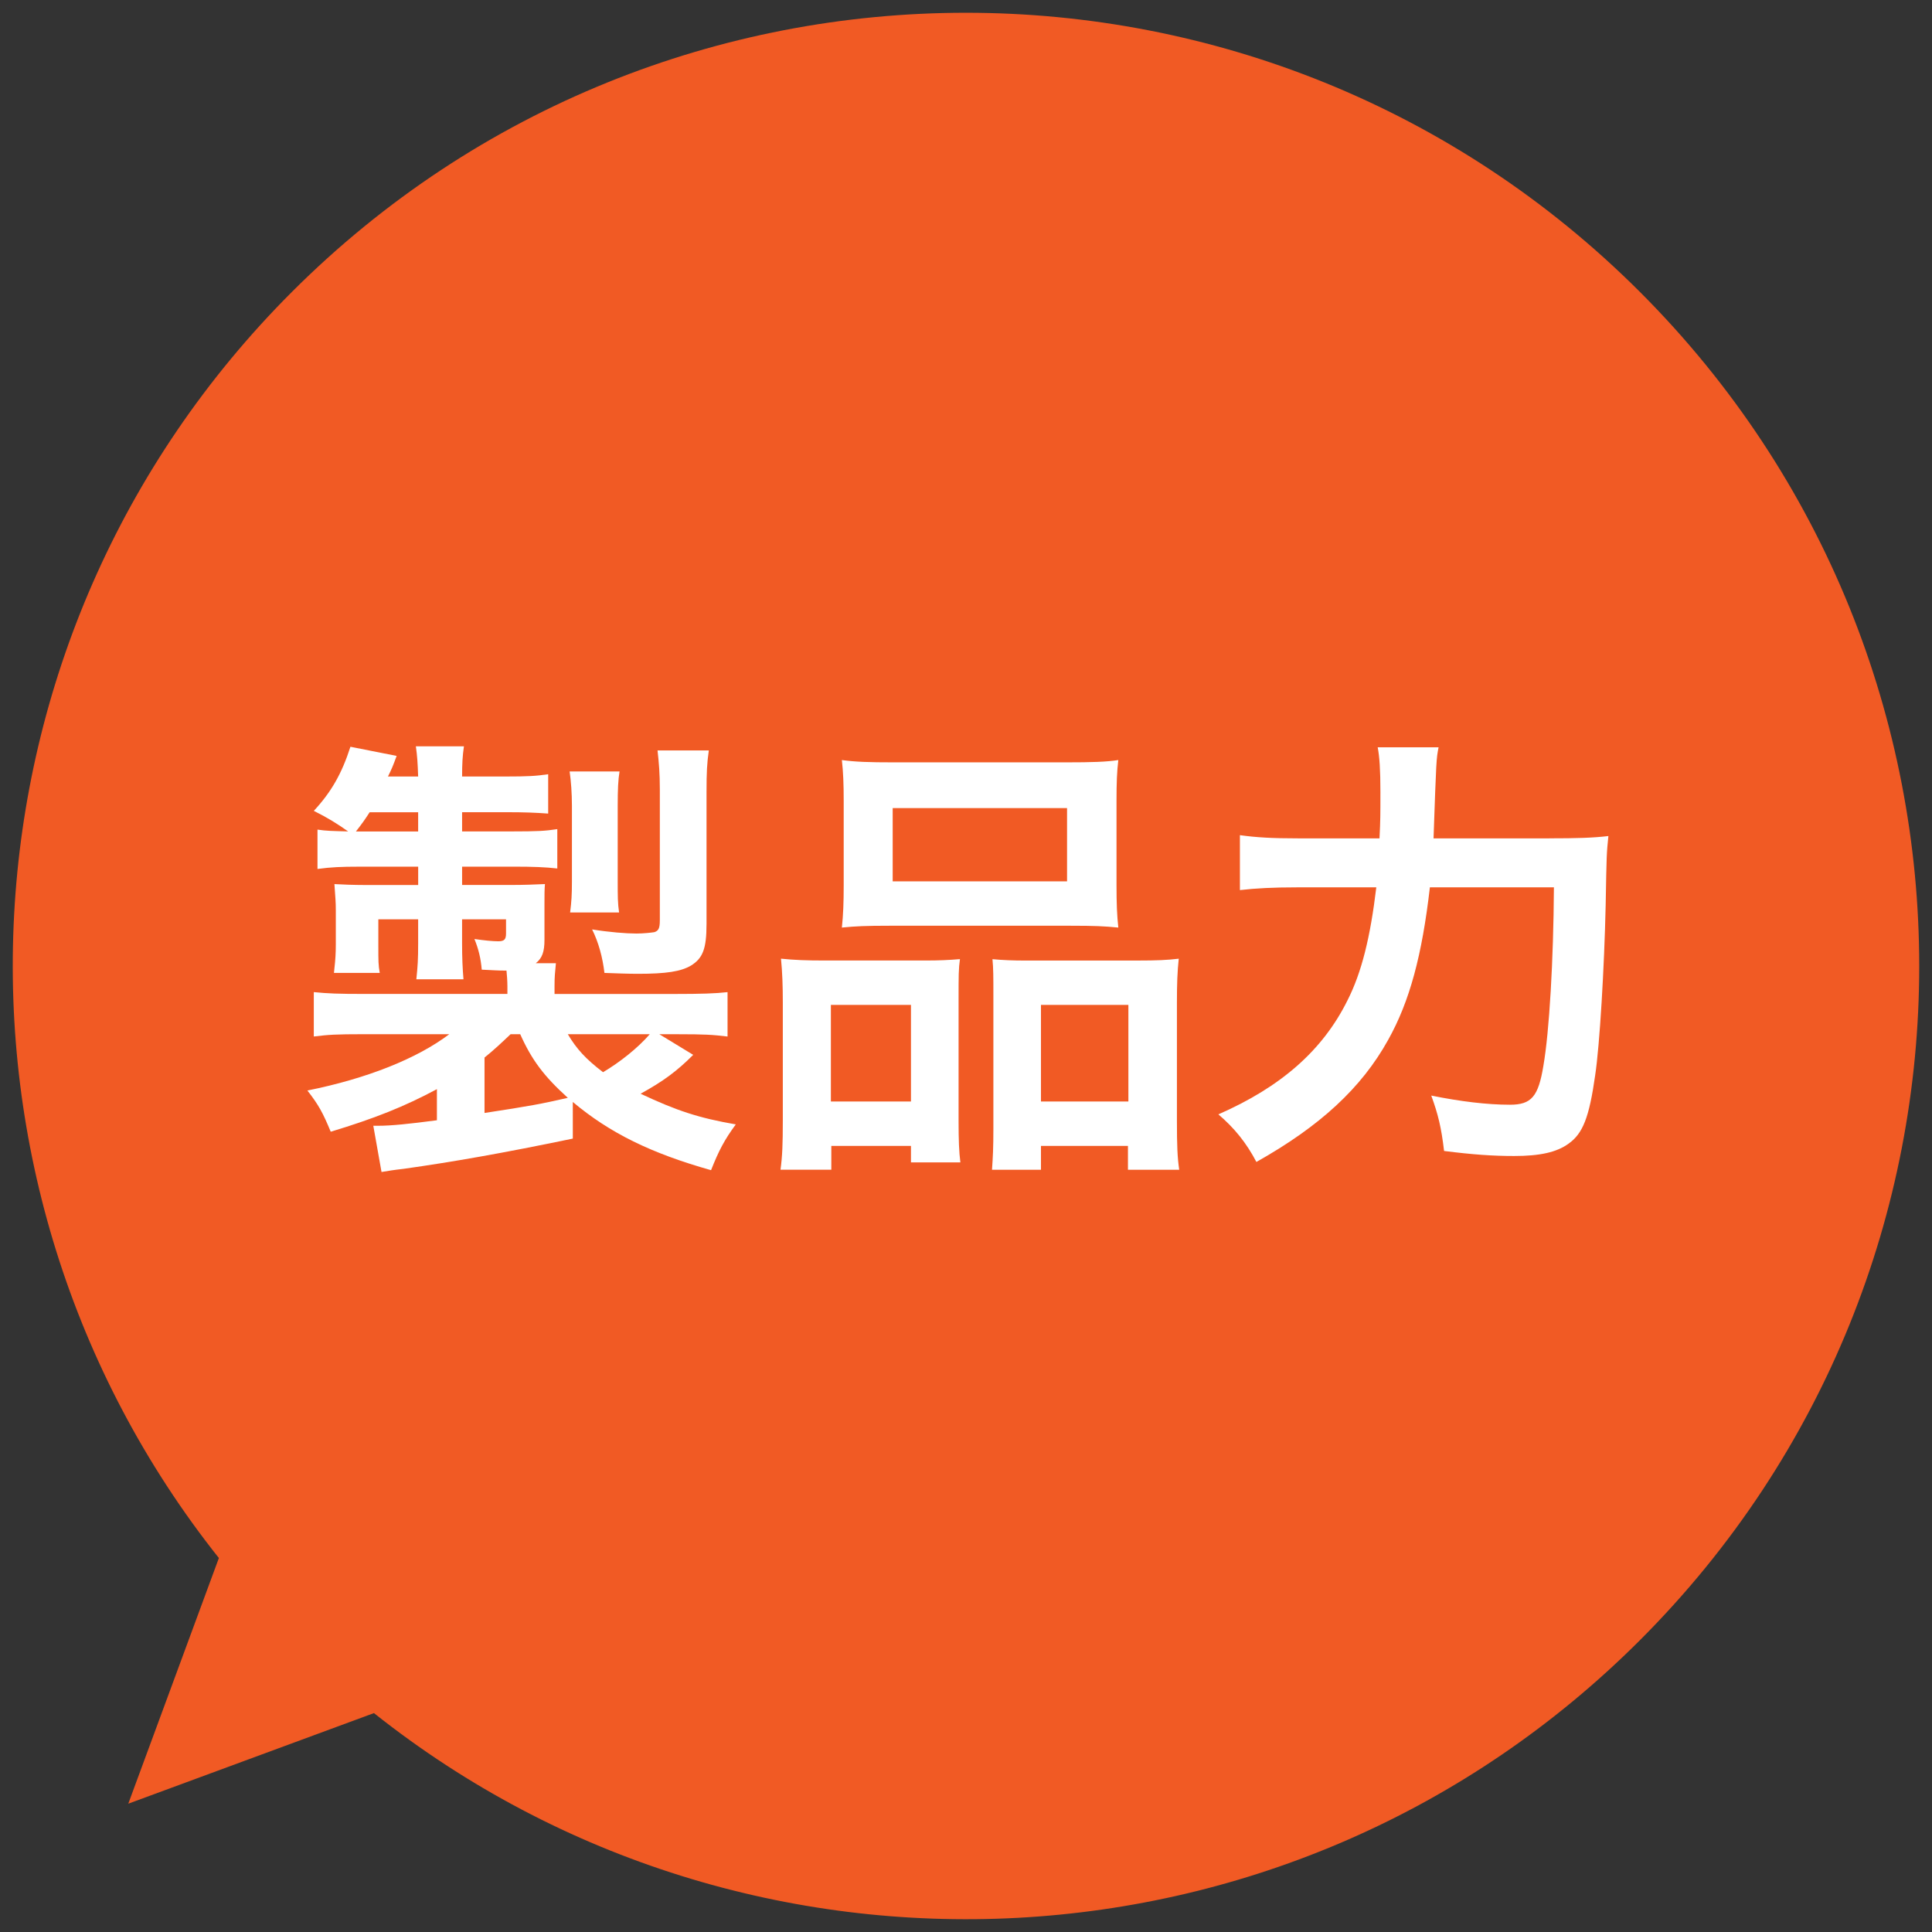
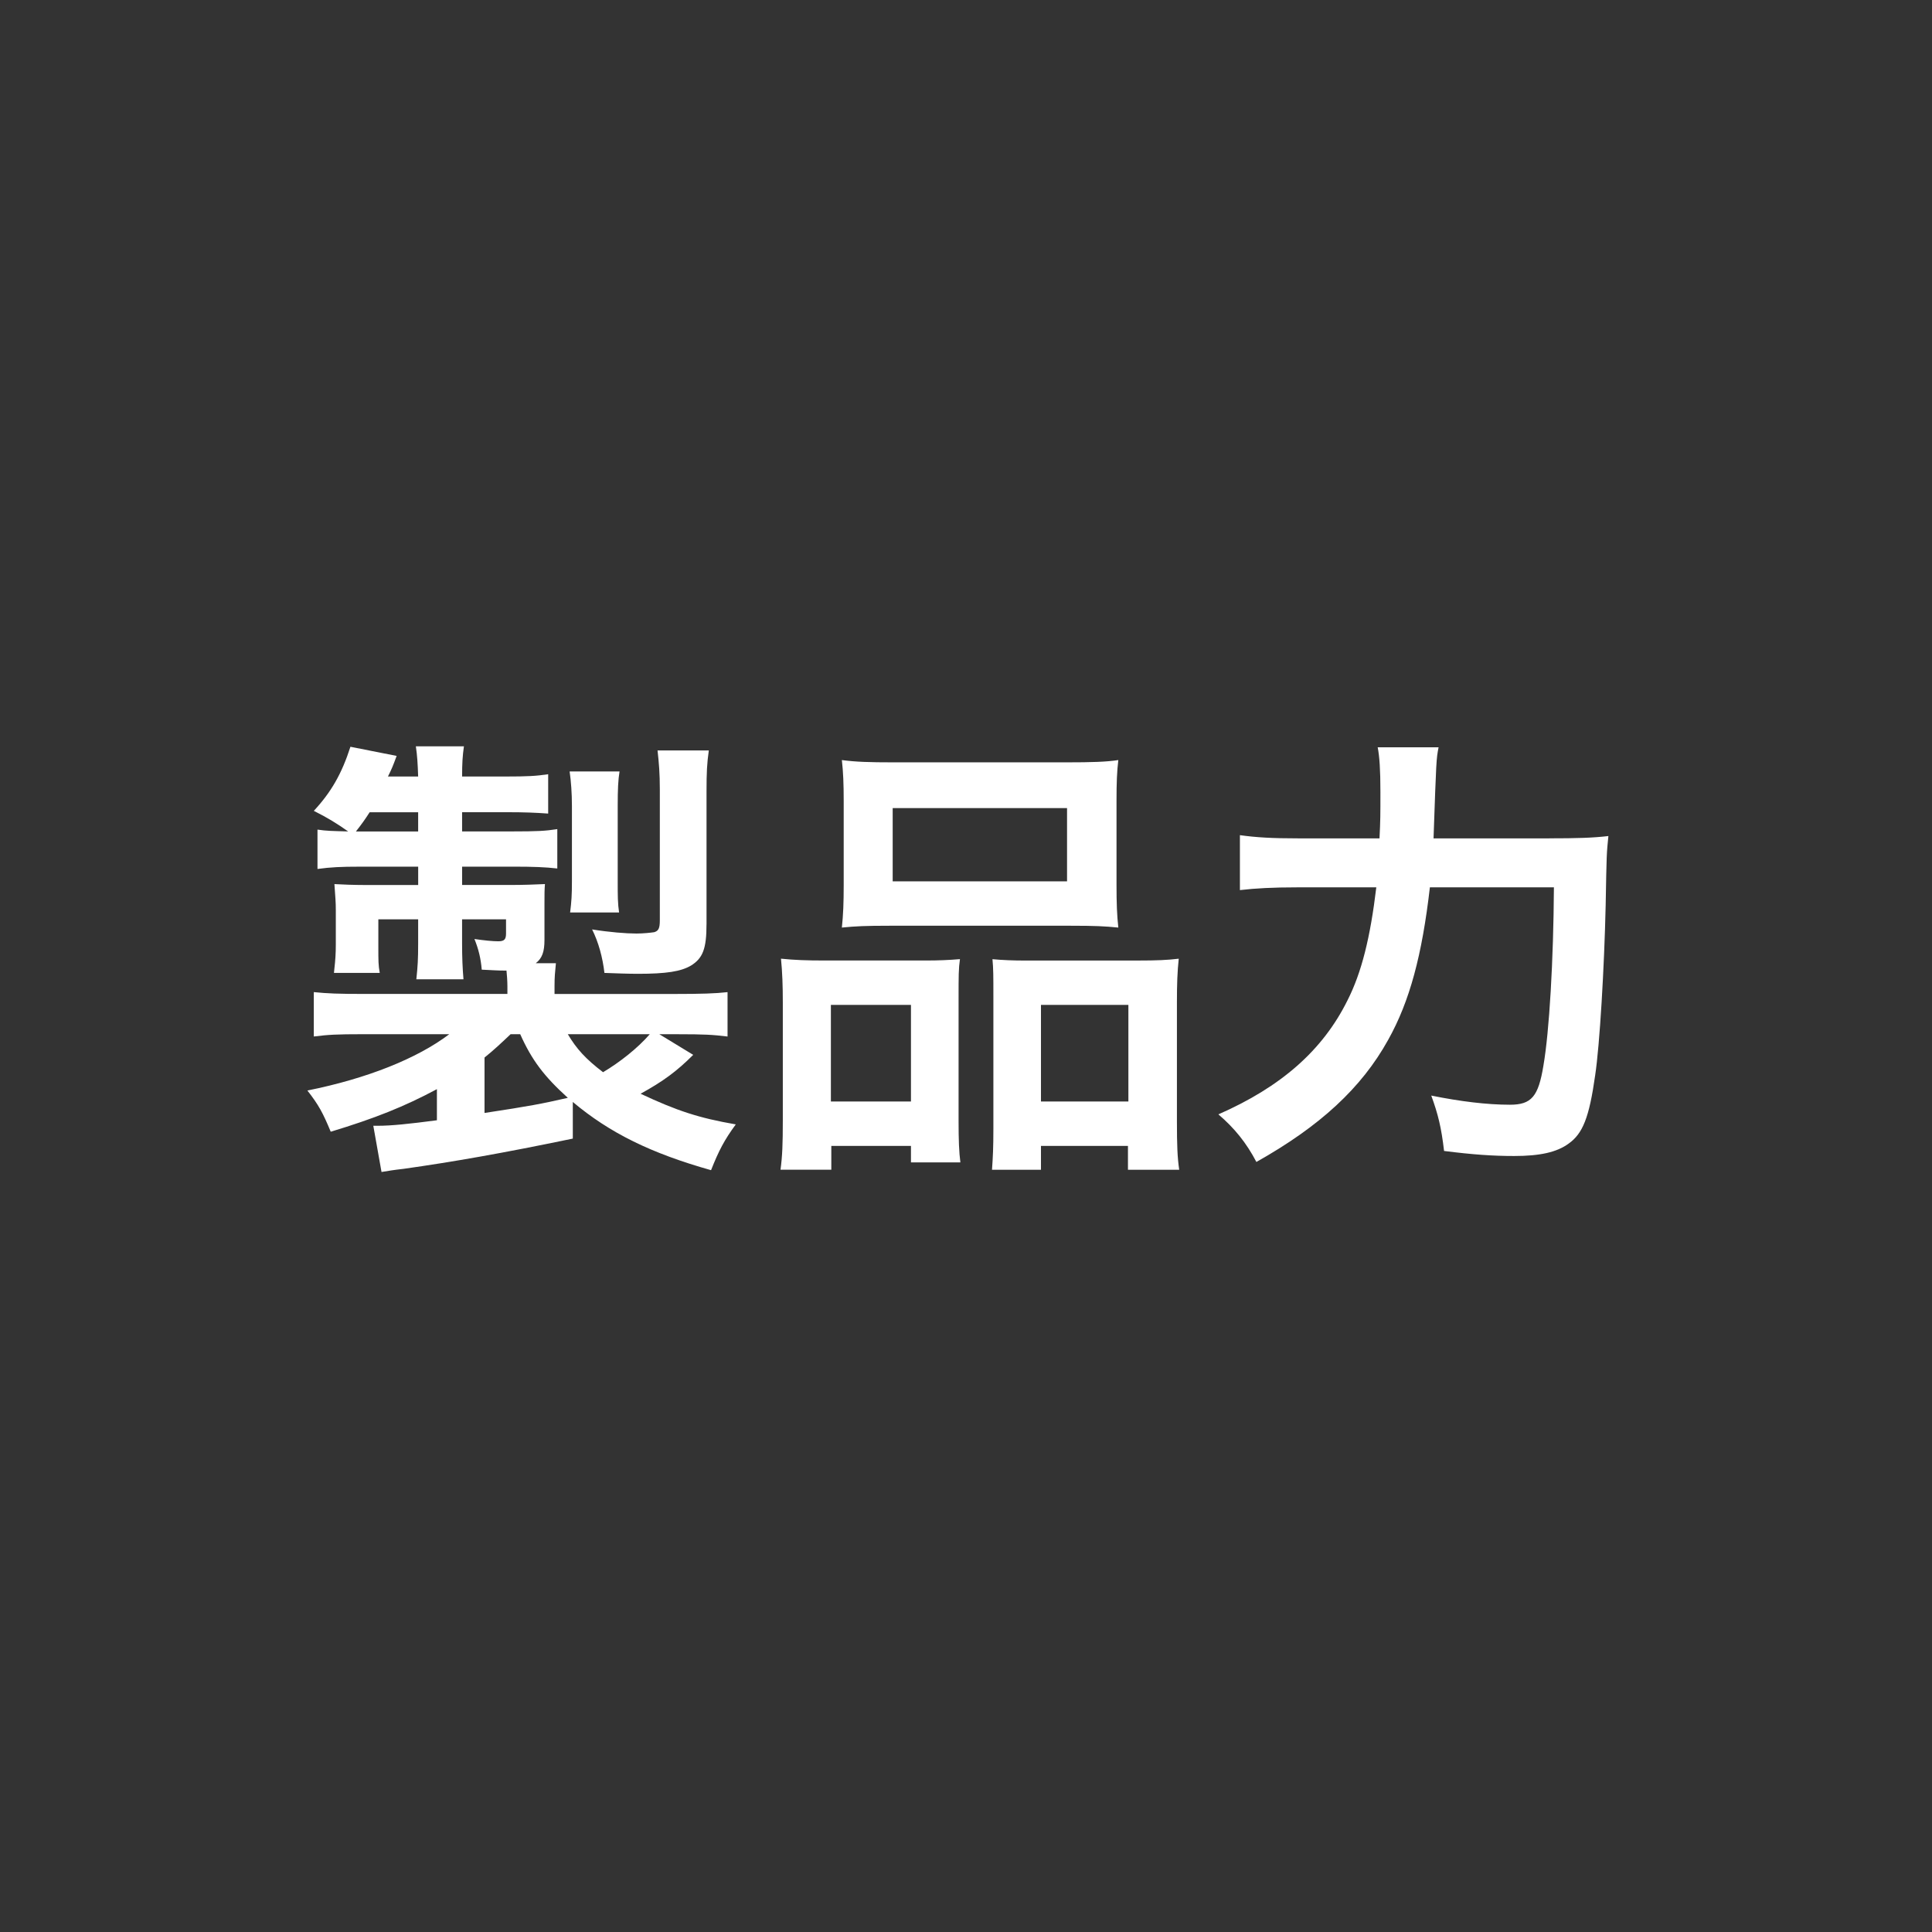
<svg xmlns="http://www.w3.org/2000/svg" version="1.1" id="レイヤー_1" x="0px" y="0px" width="76px" height="76px" viewBox="0 0 76 76" enable-background="new 0 0 76 76" xml:space="preserve">
  <rect x="0" y="0" width="76" height="76" fill="#333333" stroke="none" />
  <g>
-     <path fill="#F15A24" d="M11.481,11.485C26.125-3.159,49.869-3.159,64.513,11.486c14.646,14.645,14.646,38.388,0.001,53.032   C50.902,78.131,29.43,79.082,14.71,67.389l-9.664,3.564l3.564-9.664C-3.083,46.568-2.131,25.098,11.481,11.485z" />
    <g>
      <g>
        <path fill="#FFFFFF" d="M22.535,44.789c-2.772,0.576-4.735,0.918-6.644,1.188c-0.468,0.054-0.54,0.072-0.883,0.126l-0.323-1.818     c0.071,0,0.126,0,0.18,0c0.522,0,1.225-0.072,2.322-0.217v-1.224c-1.278,0.685-2.448,1.152-4.177,1.675     c-0.307-0.738-0.468-1.045-0.918-1.621c2.34-0.468,4.321-1.26,5.581-2.215h-3.402c-1.045,0-1.351,0.019-1.927,0.09v-1.746     c0.54,0.055,0.954,0.072,1.998,0.072h5.618v-0.307c0-0.18-0.019-0.468-0.036-0.611c-0.396,0-0.522-0.019-0.973-0.037     c-0.036-0.432-0.126-0.81-0.288-1.206c0.36,0.054,0.721,0.09,0.937,0.09c0.234,0,0.306-0.072,0.306-0.306v-0.558h-1.729v0.937     c0,0.576,0.019,0.991,0.055,1.422h-1.854c0.054-0.522,0.071-0.774,0.071-1.422v-0.937h-1.566v1.081c0,0.558,0,0.72,0.055,1.026     h-1.801l0.018-0.18c0.036-0.307,0.055-0.595,0.055-0.937v-1.35c0-0.342-0.019-0.486-0.055-1.026     c0.271,0.018,0.793,0.036,1.207,0.036h2.088v-0.721h-2.34c-0.667,0-1.099,0.018-1.621,0.09v-1.548     c0.36,0.054,0.576,0.054,1.207,0.072c-0.433-0.306-0.811-0.54-1.351-0.81c0.684-0.738,1.098-1.458,1.44-2.521l1.818,0.36     c-0.145,0.396-0.198,0.522-0.342,0.81h1.188c-0.018-0.522-0.035-0.81-0.09-1.188h1.891c-0.054,0.378-0.072,0.667-0.072,1.188     h1.729c0.829,0,1.188-0.018,1.657-0.09v1.548c-0.505-0.036-0.919-0.054-1.639-0.054h-1.747v0.756h1.963     c1.009,0,1.314-0.018,1.782-0.09v1.548c-0.468-0.054-0.972-0.072-1.692-0.072h-2.053v0.721h1.819c0.666,0,1.008-0.018,1.44-0.036     c-0.019,0.216-0.019,0.414-0.019,0.774v1.422c0,0.468-0.09,0.721-0.342,0.918h0.792c-0.036,0.379-0.054,0.522-0.054,0.9V39.1     h4.753c1.009,0,1.585-0.018,2.053-0.072v1.746c-0.594-0.071-0.9-0.09-1.963-0.09h-0.72l1.332,0.811     c-0.647,0.648-1.188,1.045-2.07,1.53c1.423,0.667,2.287,0.954,3.745,1.206c-0.45,0.613-0.666,1.027-0.973,1.801     c-2.358-0.666-3.979-1.458-5.438-2.683V44.789z M16.449,32.708v-0.756h-1.908c-0.198,0.306-0.288,0.432-0.54,0.756H16.449z      M19.06,43.781c1.782-0.271,2.251-0.36,3.277-0.595c-0.937-0.847-1.423-1.494-1.873-2.503h-0.378     c-0.324,0.307-0.666,0.631-1.026,0.918V43.781z M22.337,40.684c0.342,0.576,0.702,0.973,1.386,1.494     c0.666-0.396,1.368-0.953,1.837-1.494H22.337z M22.427,35.895c0.054-0.432,0.071-0.684,0.071-1.225v-2.971     c0-0.486-0.035-0.972-0.09-1.351h1.963c-0.054,0.324-0.072,0.703-0.072,1.351v2.953c0,0.594,0,0.882,0.054,1.242H22.427z      M27.792,36.363c0,0.954-0.144,1.333-0.612,1.621c-0.396,0.233-0.972,0.323-2.089,0.323c-0.359,0-0.864-0.018-1.314-0.035     c-0.071-0.612-0.233-1.207-0.485-1.711c0.666,0.108,1.332,0.162,1.746,0.162c0.271,0,0.595-0.036,0.702-0.054     c0.162-0.054,0.216-0.144,0.216-0.468v-5.149c0-0.63-0.035-1.044-0.09-1.531h2.017c-0.072,0.504-0.09,0.864-0.09,1.621V36.363z" />
        <path fill="#FFFFFF" d="M30.794,39.441c0-0.648-0.019-1.206-0.072-1.729c0.54,0.055,1.008,0.072,1.746,0.072h3.943     c0.522,0,0.918-0.018,1.351-0.054c-0.054,0.378-0.054,0.648-0.054,1.566v4.809c0,0.738,0.018,1.224,0.071,1.62h-1.944v-0.648     h-3.133v0.937h-1.999c0.072-0.522,0.091-1.008,0.091-1.945V39.441z M32.685,43.33h3.15v-3.799h-3.15V43.33z M33.189,31.501     c0-0.648-0.019-1.134-0.072-1.602c0.54,0.072,1.062,0.09,2.035,0.09h6.787c1.009,0,1.585-0.018,2.053-0.09     c-0.054,0.45-0.071,0.9-0.071,1.584v3.331c0,0.738,0.018,1.188,0.071,1.674c-0.558-0.054-0.918-0.072-1.872-0.072h-7.13     c-0.937,0-1.333,0.018-1.873,0.072c0.054-0.504,0.072-0.99,0.072-1.657V31.501z M35.116,34.67h6.859v-2.881h-6.859V34.67z      M44.766,37.785c0.738,0,1.152-0.018,1.603-0.072c-0.054,0.504-0.072,0.99-0.072,1.729v4.646c0,0.972,0.019,1.44,0.09,1.927     h-2.016v-0.937h-3.422v0.937h-1.926c0.035-0.504,0.054-0.864,0.054-1.603v-5.204c0-0.81,0-1.098-0.036-1.476     c0.414,0.037,0.792,0.054,1.332,0.054H44.766z M40.949,43.33h3.439v-3.799h-3.439V43.33z" />
        <path fill="#FFFFFF" d="M60.948,32.978c1.08,0,1.71-0.018,2.322-0.09c-0.071,0.702-0.071,0.702-0.107,2.719     c-0.055,2.467-0.234,5.51-0.414,6.698c-0.234,1.656-0.486,2.287-1.045,2.683c-0.468,0.342-1.134,0.486-2.143,0.486     c-0.828,0-1.62-0.054-2.755-0.198c-0.107-0.918-0.234-1.44-0.504-2.179c1.152,0.233,2.196,0.36,3.097,0.36     c0.847,0,1.116-0.324,1.314-1.531c0.234-1.35,0.396-4.141,0.414-7.021h-4.879c-0.307,2.665-0.793,4.483-1.639,5.996     c-1.045,1.891-2.683,3.402-5.186,4.807c-0.396-0.756-0.864-1.332-1.495-1.872c2.467-1.081,4.105-2.521,5.078-4.483     c0.558-1.098,0.9-2.485,1.134-4.447h-3.133c-0.918,0-1.62,0.036-2.232,0.108v-2.161c0.648,0.09,1.261,0.126,2.287,0.126h3.204     c0.036-0.72,0.036-0.9,0.036-1.836c0-0.864-0.036-1.386-0.107-1.747h2.395c-0.09,0.468-0.09,0.468-0.198,3.583H60.948z" />
      </g>
    </g>
  </g>
</svg>